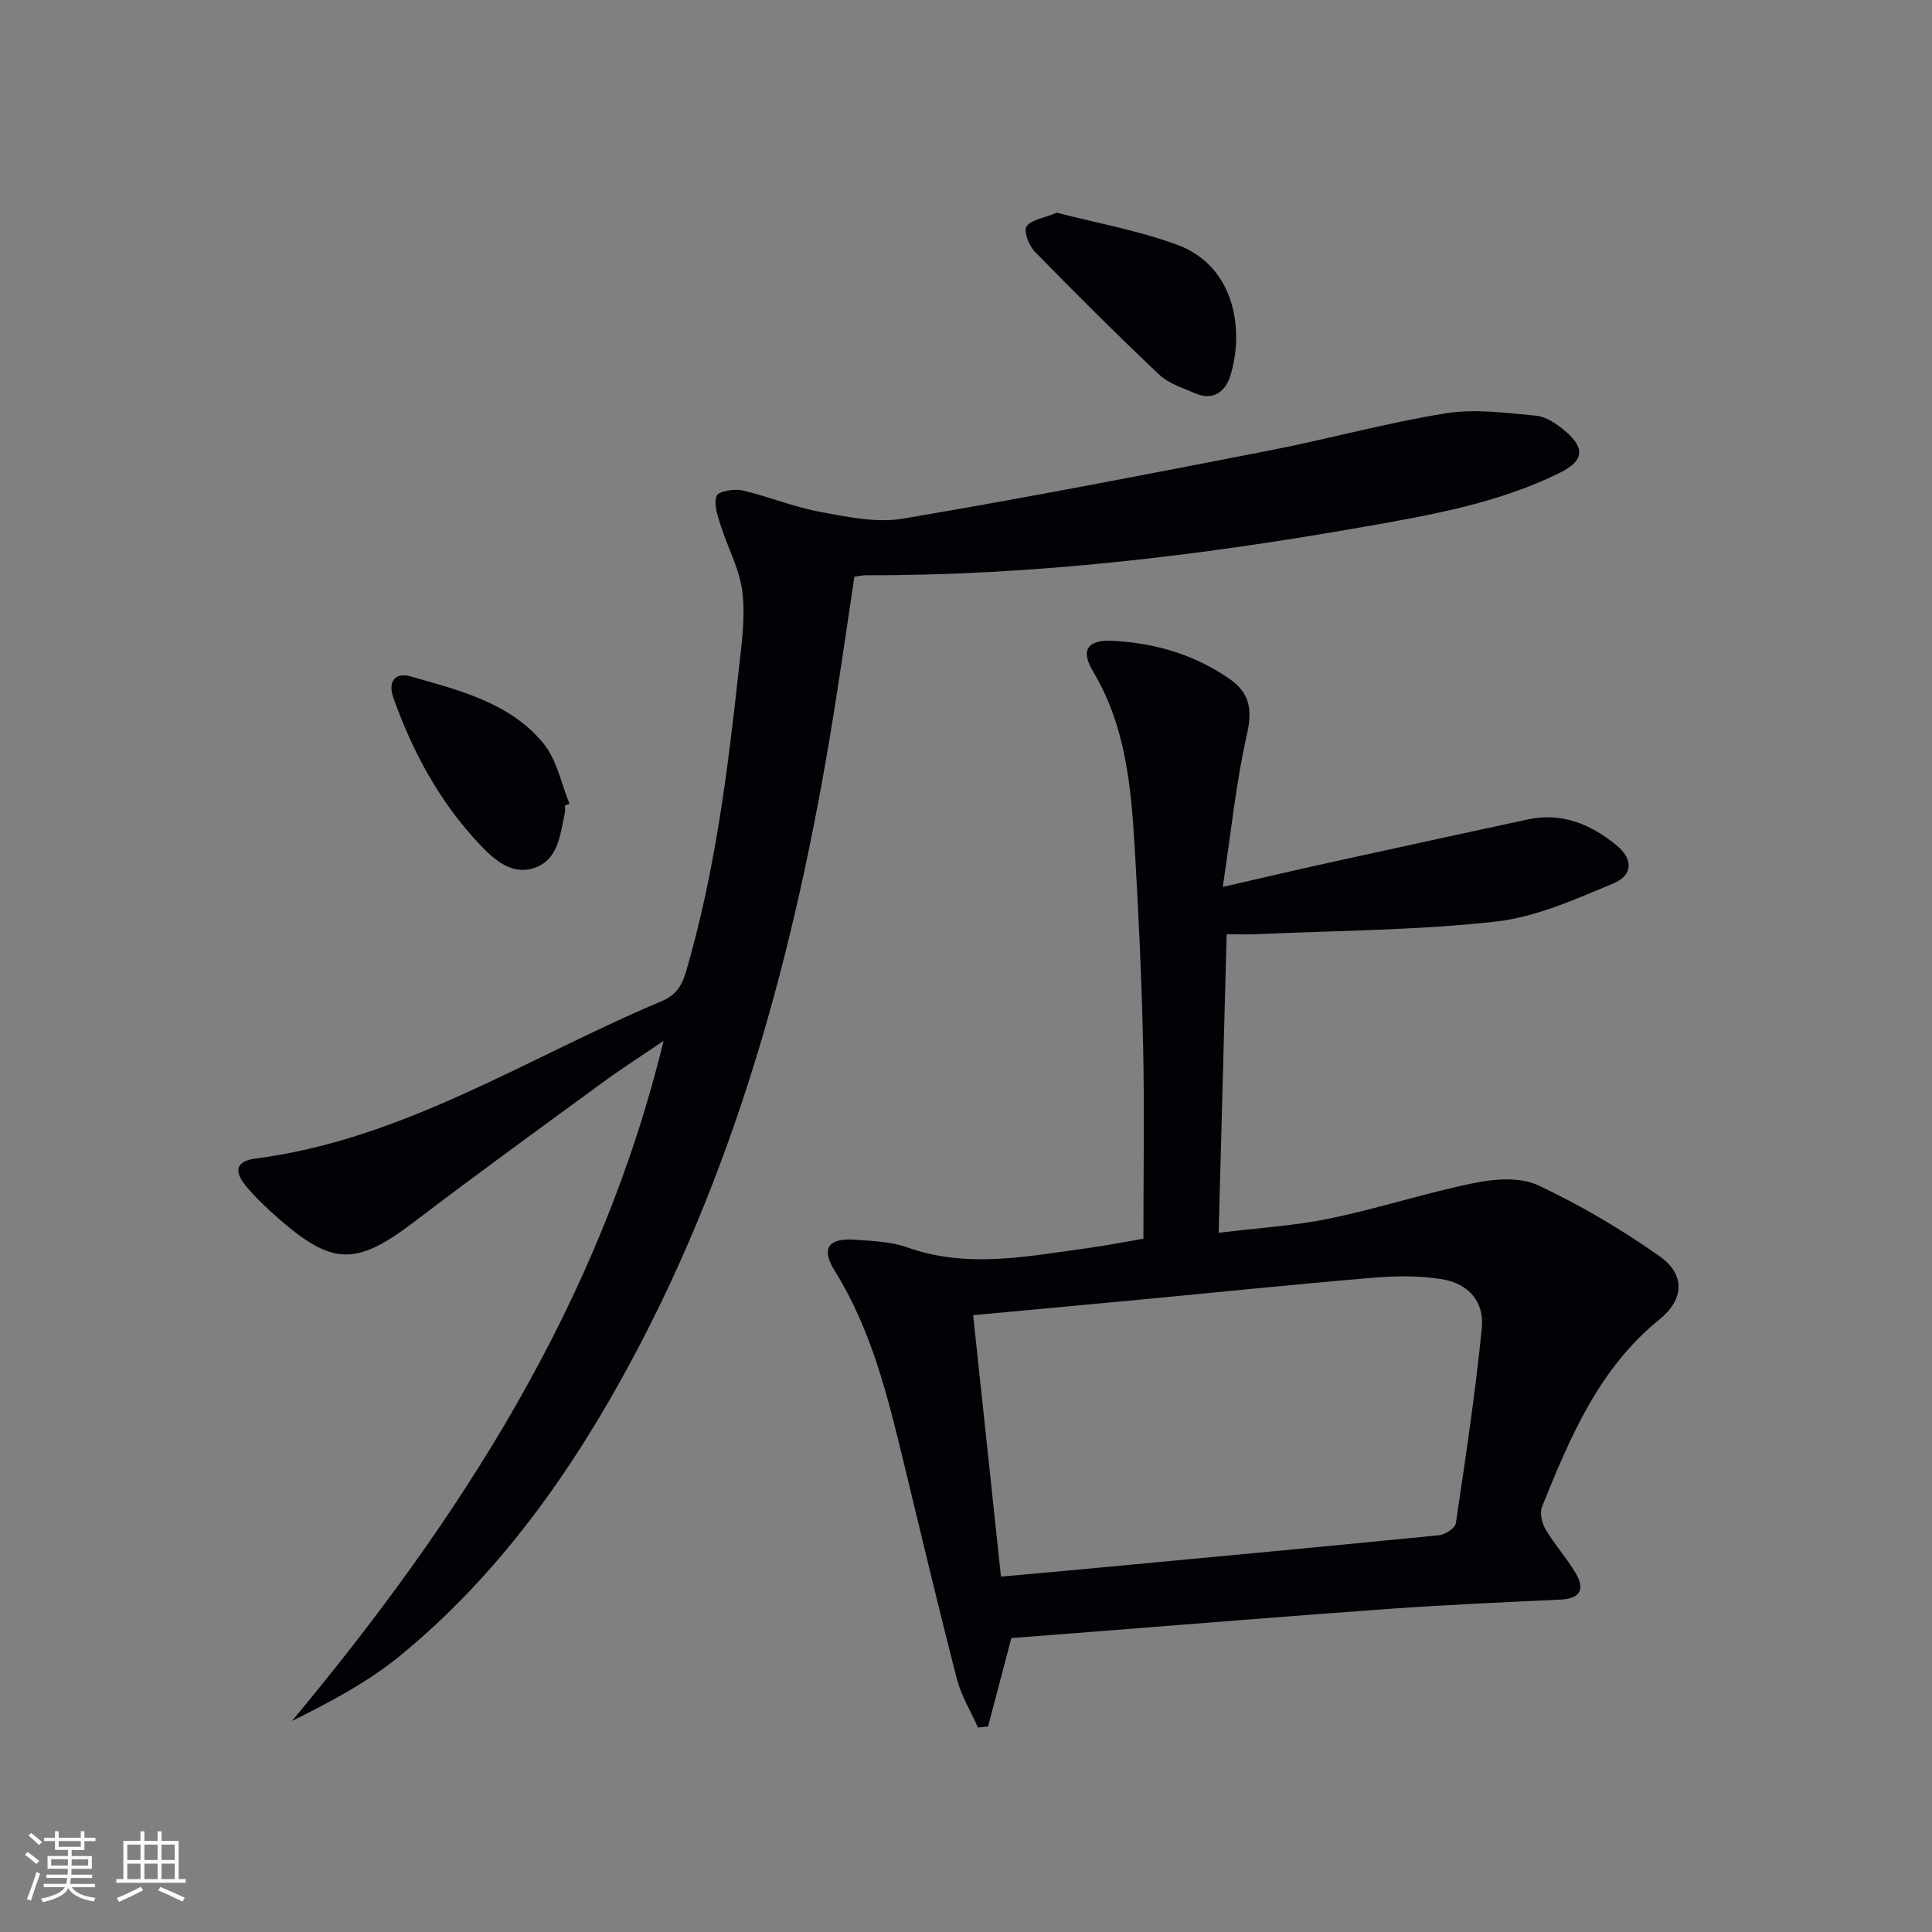
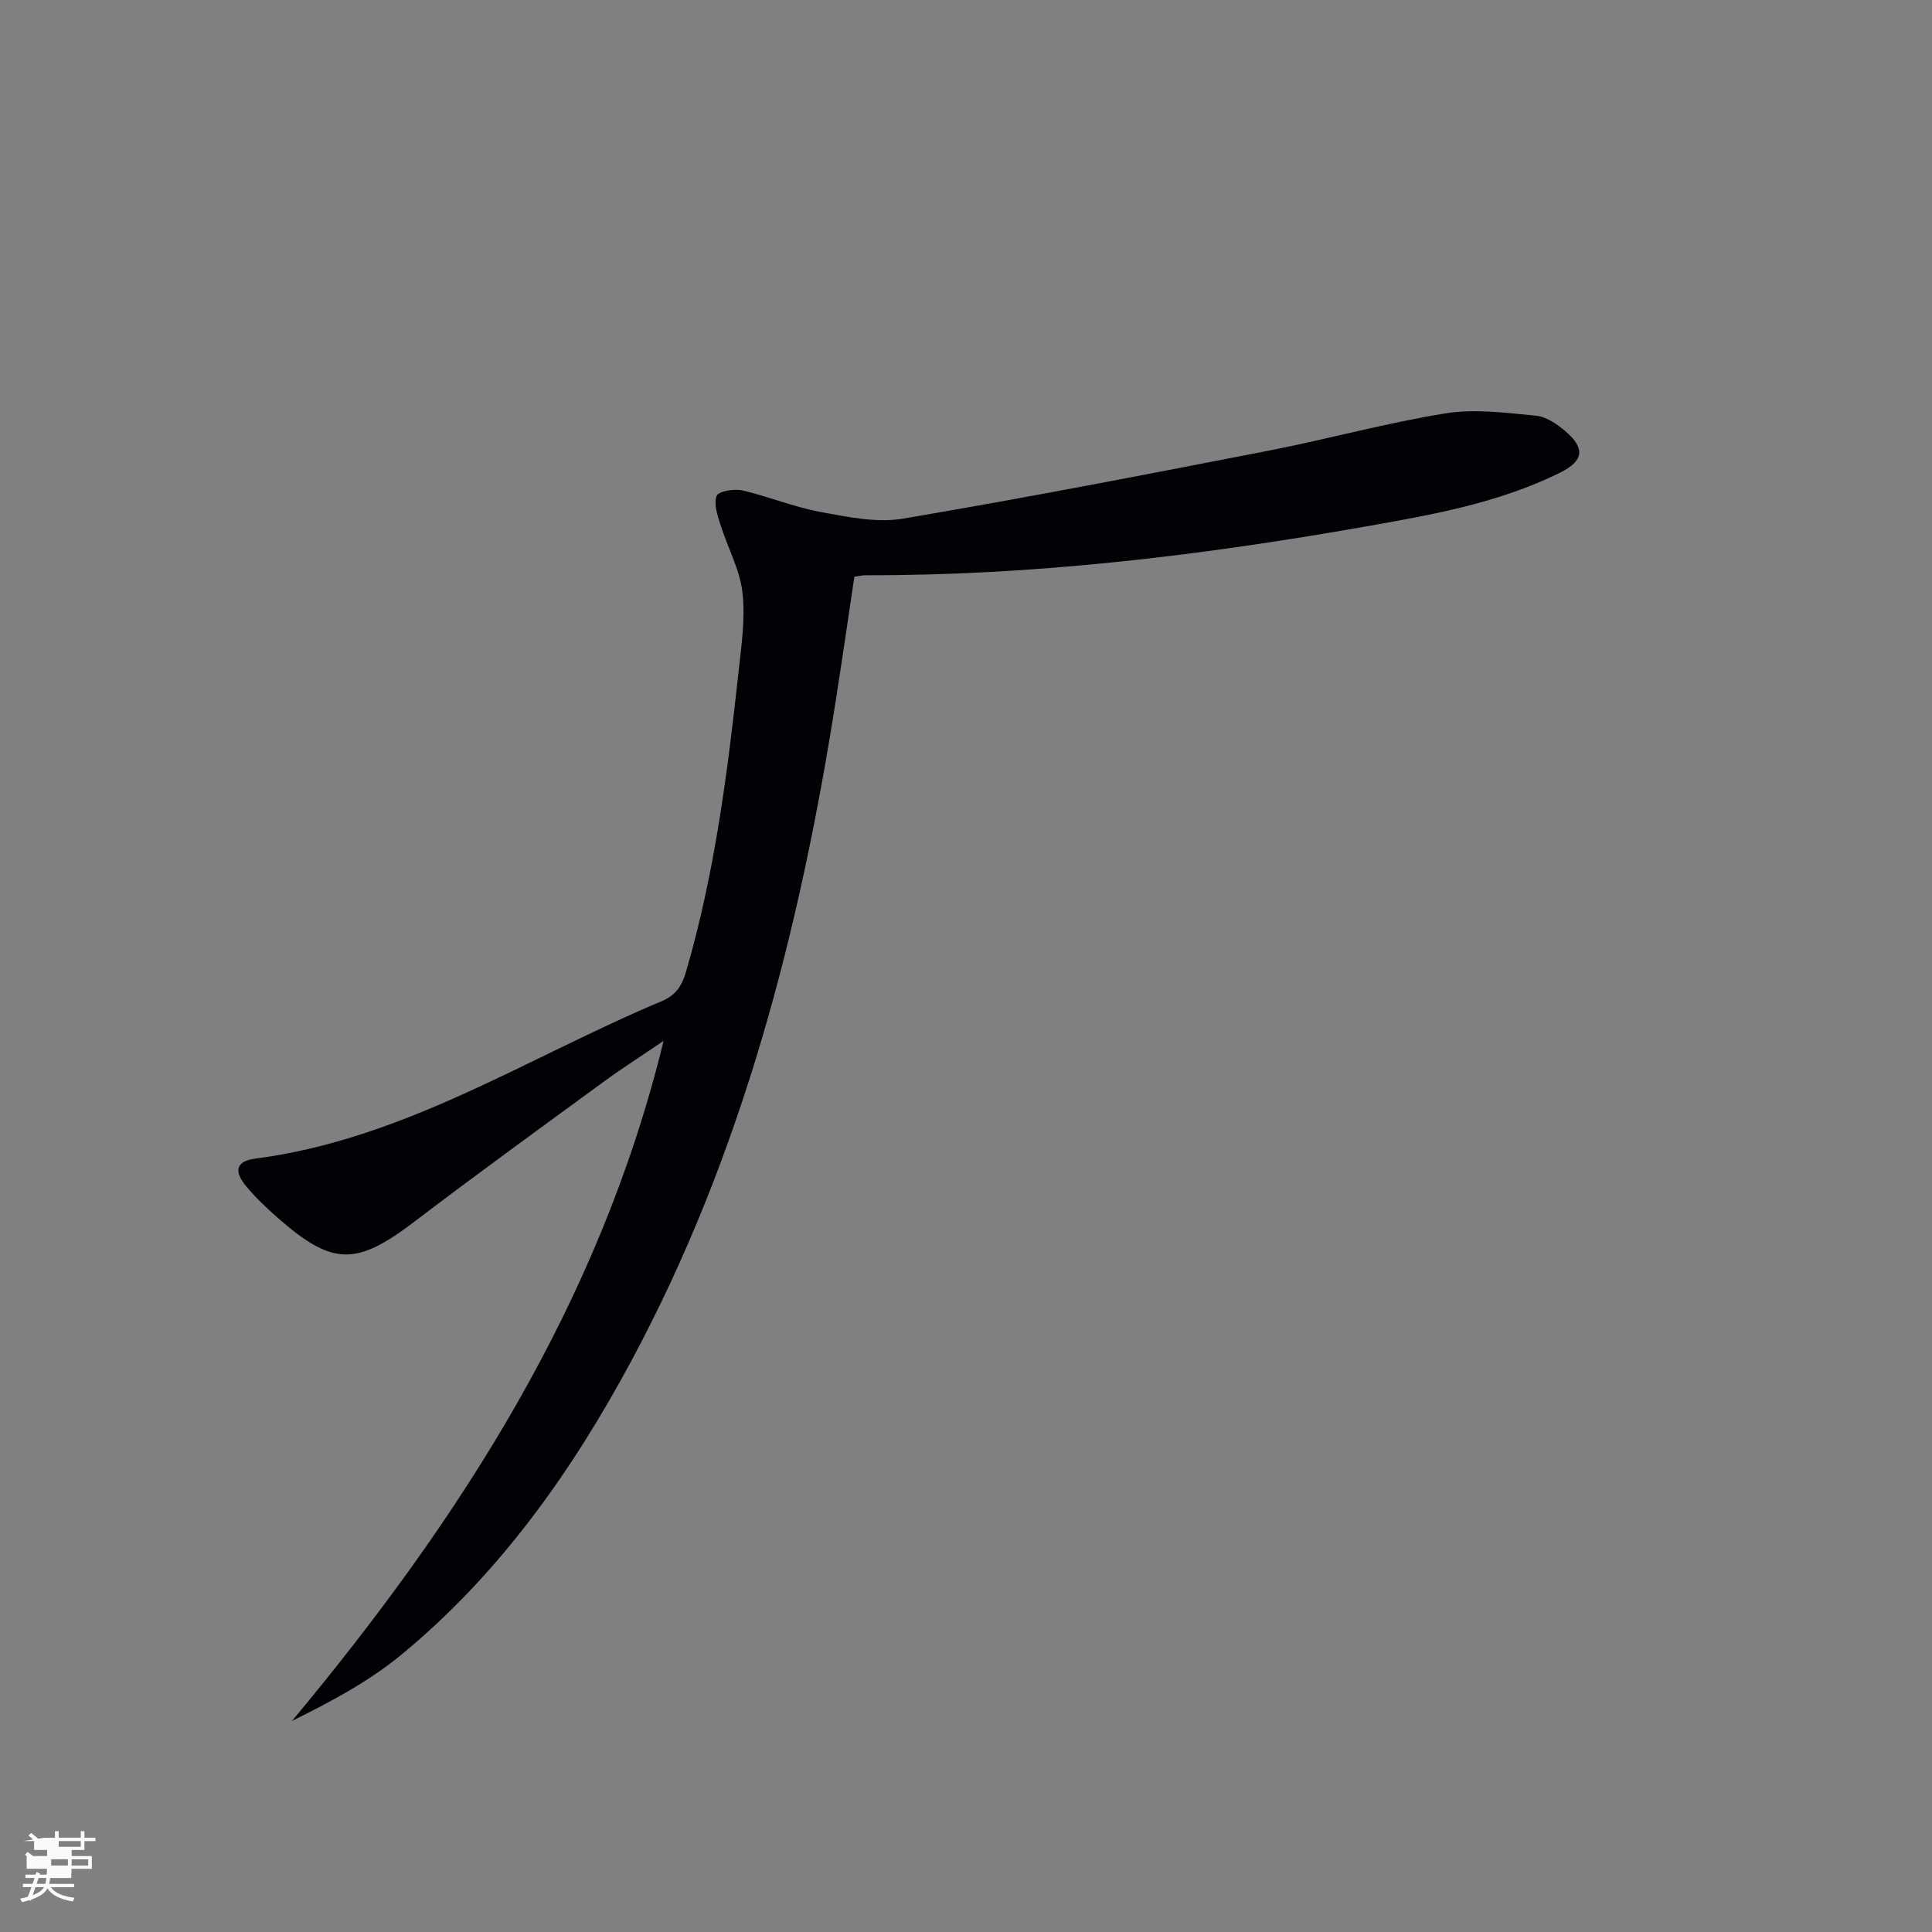
<svg xmlns="http://www.w3.org/2000/svg" enable-background="new 0 0 400 400" viewBox="0 0 400 400">
  <rect x="0" y="0" width="400" height="400" fill="#808080" stroke="none" />
  <g fill="#010106">
-     <path d="m209.39 339.14c-1.67 6.36-3.25 12.33-4.82 18.31-.7.07-1.4.14-2.09.22-1.48-3.34-3.46-6.56-4.36-10.05-3.85-14.93-7.42-29.93-11.04-44.92-3.32-13.74-6.67-27.42-14.29-39.65-2.86-4.59-1.27-6.78 4.21-6.38 3.63.26 7.44.38 10.81 1.58 12.53 4.46 24.97 1.84 37.44.15 3.75-.51 7.46-1.25 11.48-1.93 0-13.54.23-26.83-.06-40.11-.3-13.63-.94-27.25-1.74-40.86-.74-12.62-1.86-25.17-8.62-36.48-2.66-4.45-1.17-6.6 4-6.34 8.79.43 17.01 2.83 24.29 7.91 4 2.79 4.75 6.14 3.61 11.21-2.29 10.13-3.34 20.53-5.05 31.83 8.13-1.86 14.97-3.47 21.82-4.98 13.76-3.03 27.53-6.02 41.3-8.99 7.08-1.53 13.12.99 18.42 5.37 3.44 2.85 3.44 6.15-.69 7.88-7.88 3.3-16.05 6.97-24.39 7.9-16.32 1.81-32.84 1.85-49.28 2.6-1.95.09-3.91.01-6.37.01-.55 20.7-1.09 40.76-1.66 61.82 8.13-1.01 15.72-1.45 23.08-2.98 10.05-2.08 19.86-5.31 29.92-7.35 4.22-.86 9.44-1.24 13.11.48 8.79 4.12 17.28 9.13 25.22 14.73 5.29 3.74 5.07 8.89-.05 13.04-12.61 10.21-18.54 24.46-24.34 38.83-.52 1.28.01 3.41.78 4.71 1.86 3.13 4.35 5.88 6.2 9.01 1.95 3.3 1 5.28-3.16 5.47-11.79.55-23.59 1.07-35.36 1.91-20.72 1.48-41.41 3.19-62.12 4.8-5.45.41-10.91.84-16.2 1.25zm-2.15-12.73c5.65-.5 10.74-.94 15.83-1.42 24.95-2.34 49.91-4.66 74.85-7.13 1.28-.13 3.34-1.45 3.49-2.45 2-13.43 4.03-26.87 5.38-40.38.55-5.52-2.71-9.28-8.27-10.19-4.68-.77-9.61-.69-14.37-.29-16.2 1.36-32.38 3.04-48.57 4.57-11.19 1.06-22.38 2.08-34.1 3.17 1.93 18.11 3.8 35.73 5.76 54.12z" />
    <path d="m176.89 119.39c-1.27 8.49-2.5 17.01-3.83 25.5-7.46 47.69-19.38 94.13-42.35 136.87-12.29 22.88-27.37 44.21-47.75 60.94-6.69 5.49-14.49 9.63-22.51 13.61 34.82-41.8 63.7-86.49 76.94-140.81-4.62 3.14-8.65 5.71-12.5 8.53-13.02 9.53-26.1 19-38.93 28.78-12.21 9.31-17.04 9.37-28.57-.77-2.24-1.98-4.43-4.06-6.35-6.35-2.72-3.23-2.21-5.29 1.85-5.82 30.72-3.98 56.36-20.94 84.09-32.58 2.92-1.23 4.18-3.11 5.05-6.09 5.95-20.34 8.6-41.24 10.89-62.2.59-5.44 1.42-11.02.79-16.38-.56-4.77-3.08-9.29-4.55-13.99-.61-1.95-1.44-4.33-.78-5.97.39-.97 3.62-1.51 5.31-1.12 5.44 1.24 10.69 3.45 16.16 4.45 5.62 1.04 11.62 2.31 17.1 1.39 25.35-4.28 50.59-9.19 75.83-14.1 12.21-2.38 24.24-5.73 36.51-7.7 6.08-.98 12.52-.1 18.75.49 2.12.2 4.34 1.75 6.06 3.21 4.16 3.55 3.79 6.16-1.14 8.6-12.82 6.33-26.75 8.76-40.65 11.2-34.09 6-68.38 10.09-103.06 10.02-.64-.01-1.29.15-2.36.29z" />
-     <path d="m218.8 44.04c8.08 2.09 16.74 3.64 24.88 6.62 11.86 4.34 14.03 17.46 11.06 27.1-1.03 3.35-3.56 5.3-7.35 3.65-2.56-1.11-5.45-2.02-7.4-3.86-8.77-8.29-17.32-16.81-25.75-25.45-1.21-1.24-2.35-4.22-1.71-5.21.92-1.4 3.52-1.71 6.27-2.85z" />
-     <path d="m116.97 166.78c0 .5.09 1.02-.01 1.49-.98 4.36-1.29 9.53-6.06 11.33-4.87 1.84-8.68-1.68-11.72-4.92-8.18-8.71-13.78-19.04-17.75-30.27-1.19-3.38.46-5.26 3.57-4.37 10.03 2.87 20.53 5.39 27.51 13.87 2.77 3.37 3.66 8.29 5.4 12.5-.32.13-.63.25-.94.37z" />
  </g>
-   <path d="m5.17 384 .55-.58c.85.61 1.65 1.24 2.4 1.87l-.59.64c-.83-.73-1.62-1.38-2.36-1.93m1.22 9.53-.82-.34c.71-1.76 1.37-3.64 1.98-5.63.24.13.5.25.76.36-.6 1.67-1.24 3.54-1.92 5.61m-.5-13.5.57-.54c.56.44 1.31 1.06 2.26 1.87l-.64.64c-.68-.66-1.41-1.32-2.19-1.97m3.25.46h2.24v-1.36h.77v1.36h4.57v-1.36h.76v1.36h2.28v.69h-2.28v1.84h-2.64v1.26h4.18v2.64h-4.21c0 .45-.02.86-.05 1.21h4.32v.69h-4.38c-.04.34-.1.75-.19 1.22h5.15v.69h-4.82c.87 1.19 2.51 1.92 4.93 2.19-.17.32-.3.57-.37.76-2.77-.49-4.52-1.41-5.26-2.76-.56 1.26-2.3 2.23-5.24 2.9-.12-.24-.26-.48-.43-.72 2.73-.55 4.38-1.34 4.96-2.38h-4.38v-.69h4.65c.1-.38.17-.79.21-1.22h-4.32v-.69h4.4c.03-.34.05-.75.05-1.21h-4.2v-2.64h4.23v-1.26h-2.69v-1.84h-2.24zm1.46 4.46v1.29h3.45c.01-.4.02-.57.01-.53v-.32-.45h-3.46zm1.55-2.59h4.57v-1.19h-4.57zm6.11 2.59h-3.42v.77c-.01.19-.01.37-.02.53h3.44z" fill="#fafafc" />
-   <path d="m32.63 379.16h.82v1.98h3.54v7.89h1.46v.78h-14.37v-.78h1.46v-7.89h3.54v-1.98h.82v1.98h2.73zm-3.49 11.48.5.73c-1.61.82-3.28 1.63-5 2.41-.13-.27-.28-.55-.44-.82 1.75-.72 3.4-1.49 4.94-2.32m-2.78-5.55h2.73v-3.18h-2.73zm0 3.95h2.73v-3.2h-2.73zm3.54-3.95h2.73v-3.18h-2.73zm0 3.95h2.73v-3.2h-2.73zm7.89 4.68c-1.84-.92-3.51-1.7-5.02-2.32l.45-.73c1.89.8 3.57 1.55 5.04 2.23zm-1.62-11.81h-2.73v3.18h2.73zm-2.73 7.13h2.73v-3.2h-2.73z" fill="#fafafc" />
+   <path d="m5.17 384 .55-.58c.85.61 1.65 1.24 2.4 1.87l-.59.64c-.83-.73-1.62-1.38-2.36-1.93m1.22 9.53-.82-.34c.71-1.76 1.37-3.64 1.98-5.63.24.13.5.25.76.36-.6 1.67-1.24 3.54-1.92 5.61m-.5-13.5.57-.54c.56.44 1.31 1.06 2.26 1.87l-.64.64c-.68-.66-1.41-1.32-2.19-1.97m3.25.46h2.24v-1.36h.77v1.36h4.57v-1.36h.76v1.36h2.28v.69h-2.28v1.84h-2.64v1.26h4.18v2.64h-4.21c0 .45-.02.86-.05 1.21v.69h-4.38c-.04.34-.1.75-.19 1.22h5.15v.69h-4.82c.87 1.19 2.51 1.92 4.93 2.19-.17.32-.3.57-.37.76-2.77-.49-4.52-1.41-5.26-2.76-.56 1.26-2.3 2.23-5.24 2.9-.12-.24-.26-.48-.43-.72 2.73-.55 4.38-1.34 4.96-2.38h-4.38v-.69h4.65c.1-.38.17-.79.21-1.22h-4.32v-.69h4.4c.03-.34.05-.75.05-1.21h-4.2v-2.64h4.23v-1.26h-2.69v-1.84h-2.24zm1.46 4.46v1.29h3.45c.01-.4.02-.57.01-.53v-.32-.45h-3.46zm1.55-2.59h4.57v-1.19h-4.57zm6.11 2.59h-3.42v.77c-.01.19-.01.37-.02.53h3.44z" fill="#fafafc" />
</svg>